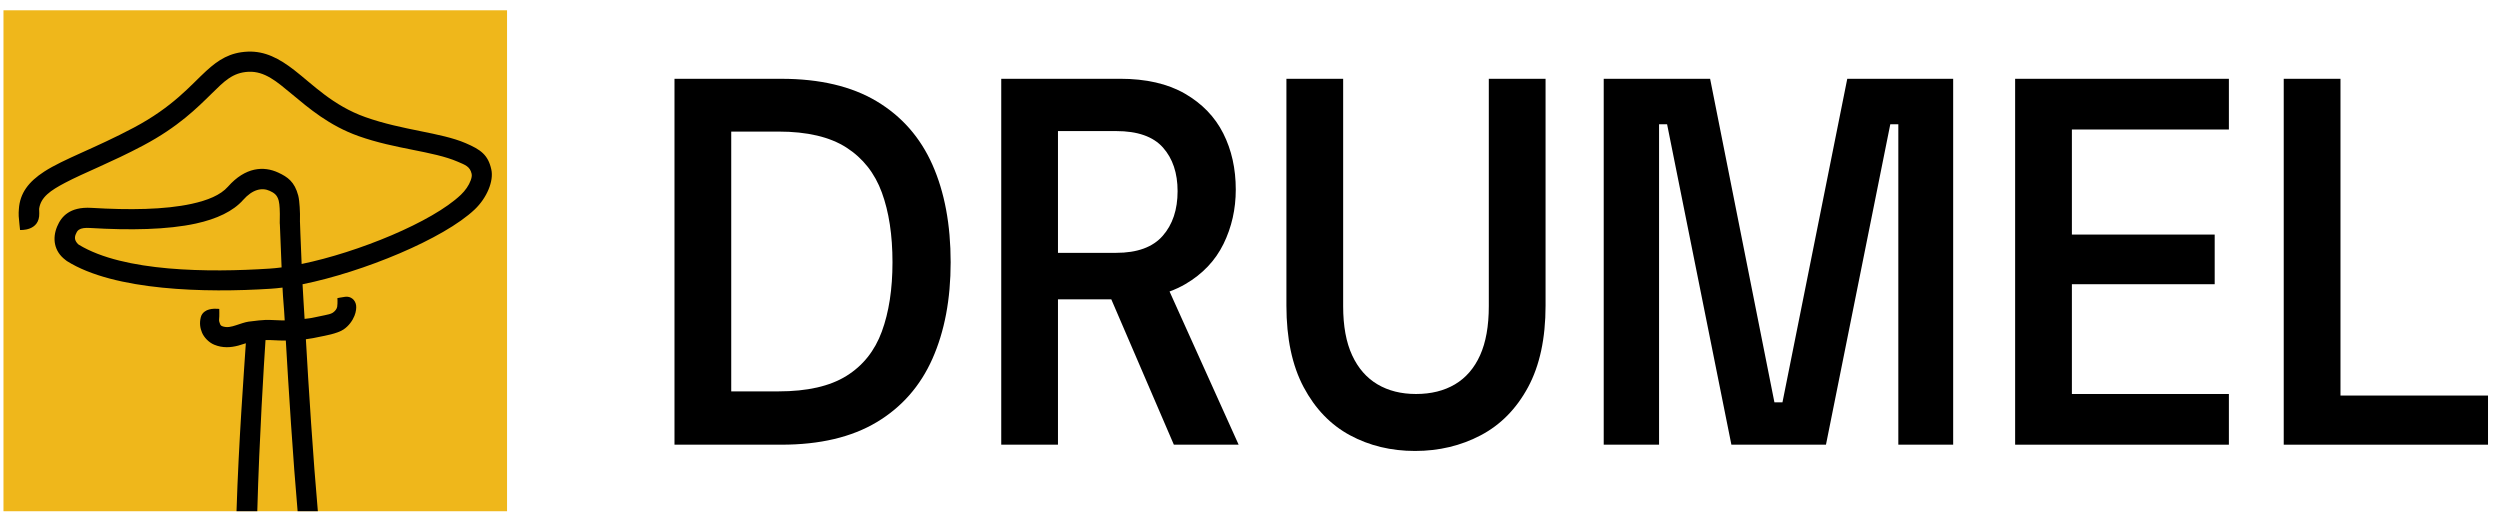
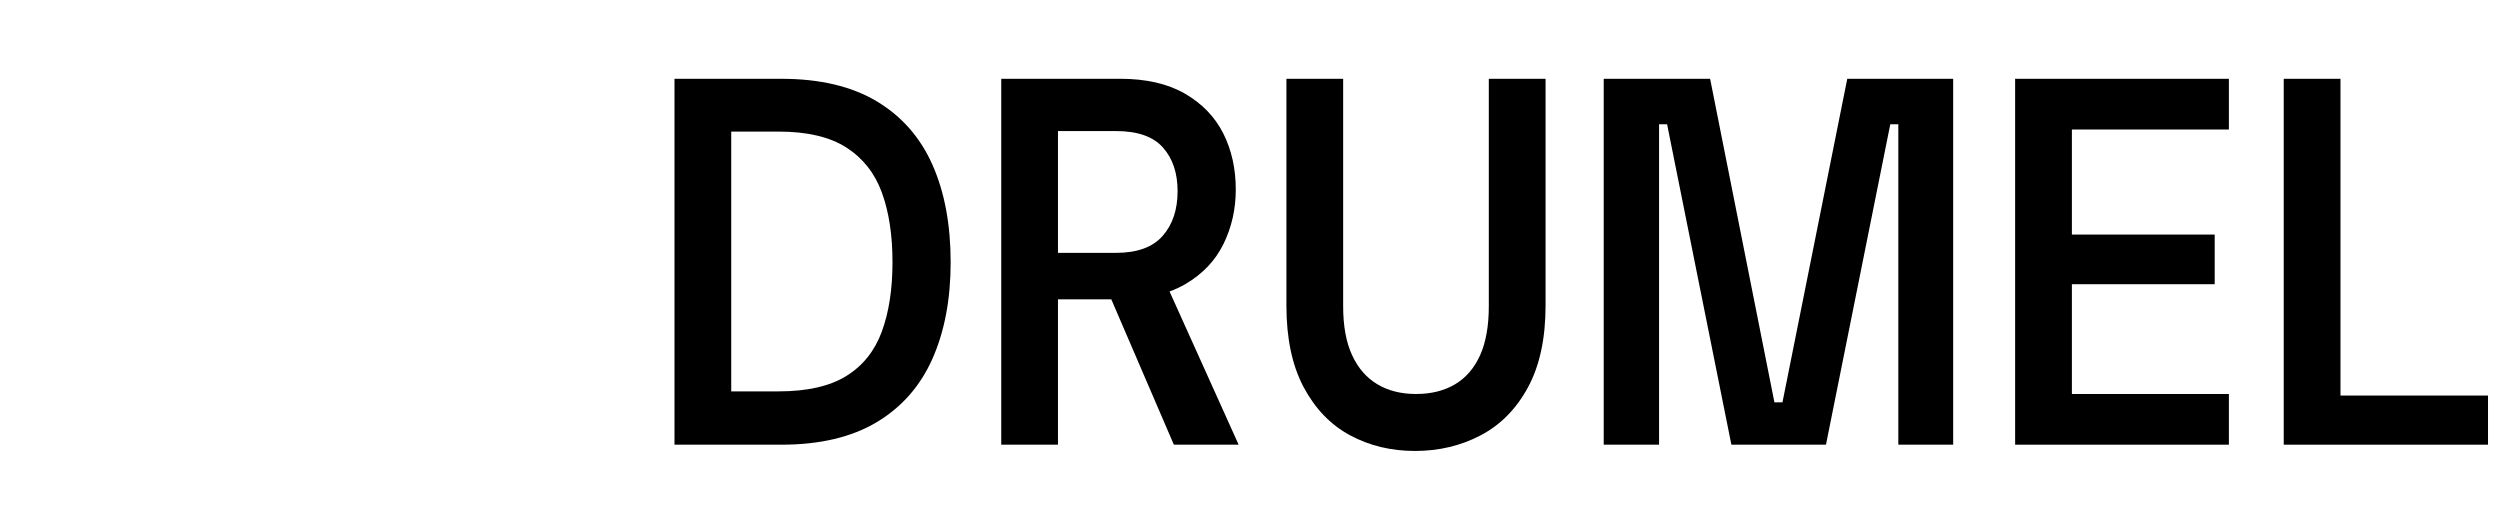
<svg xmlns="http://www.w3.org/2000/svg" width="191" height="40" viewBox="0 0 191 40" fill="none">
  <path d="M51.531 33.974V6.02H59.696C62.635 6.02 65.061 6.593 66.976 7.737C68.891 8.882 70.312 10.5 71.239 12.589C72.166 14.679 72.63 17.162 72.63 20.037C72.63 22.859 72.166 25.315 71.239 27.405C70.312 29.495 68.891 31.112 66.976 32.257C65.061 33.402 62.635 33.974 59.696 33.974H51.531ZM55.866 29.901H59.48C61.671 29.901 63.399 29.508 64.663 28.723C65.928 27.938 66.831 26.806 67.373 25.328C67.915 23.851 68.186 22.087 68.186 20.037C68.186 17.96 67.915 16.183 67.373 14.706C66.831 13.228 65.928 12.084 64.663 11.271C63.399 10.46 61.671 10.053 59.48 10.053H55.866V29.901Z" fill="black" />
  <path d="M84.904 22.871H80.829V33.972H76.495V6.018H85.563C87.562 6.018 89.217 6.397 90.531 7.157C91.841 7.915 92.819 8.926 93.457 10.191C94.095 11.456 94.413 12.888 94.413 14.485C94.413 15.977 94.101 17.359 93.475 18.637C92.847 19.915 91.873 20.942 90.549 21.713C90.179 21.927 89.779 22.113 89.354 22.27L94.631 33.972H89.682L84.904 22.871ZM80.829 19.317H85.274C86.887 19.317 88.074 18.883 88.831 18.018C89.59 17.153 89.968 16.016 89.968 14.605C89.968 13.22 89.596 12.109 88.849 11.27C88.103 10.432 86.911 10.014 85.274 10.014H80.829V19.317Z" fill="black" />
  <path d="M108.109 34.453C106.279 34.453 104.623 34.054 103.141 33.255C101.66 32.457 100.48 31.232 99.6 29.581C98.722 27.931 98.282 25.854 98.282 23.352V6.02H102.617V23.392C102.617 24.909 102.846 26.16 103.304 27.145C103.761 28.131 104.406 28.869 105.237 29.362C106.067 29.854 107.049 30.101 108.182 30.101C109.337 30.101 110.331 29.854 111.162 29.362C111.992 28.869 112.632 28.131 113.077 27.145C113.522 26.16 113.745 24.909 113.745 23.392V6.02H118.081V23.352C118.081 25.854 117.634 27.931 116.744 29.581C115.852 31.232 114.648 32.457 113.131 33.255C111.613 34.054 109.939 34.453 108.109 34.453Z" fill="black" />
  <path d="M122.524 33.974V6.02H130.653L135.566 30.74H136.18L141.131 6.02H149.222V33.974H145.032V9.495H144.418L139.504 33.974H132.278L127.366 9.495H126.752V33.974H122.524Z" fill="black" />
  <path d="M153.956 33.974V6.02H170.287V9.894H158.292V17.921H169.202V21.714H158.292V30.101H170.287V33.974H153.956Z" fill="black" />
  <path d="M174.477 33.974V6.02H178.813V30.22H190.084V33.974H174.477Z" fill="black" />
-   <path d="M38.738 0.786H0.266V39.058H38.738V0.786Z" fill="#EFB71B" />
-   <path fill-rule="evenodd" clip-rule="evenodd" d="M18.07 39.057H19.657C19.812 33.427 20.172 27.695 20.285 25.984C20.312 25.983 20.335 25.982 20.355 25.981C20.692 25.967 21.227 26.023 21.735 26.019C21.768 26.019 21.803 26.018 21.836 26.017C22.031 29.433 22.398 35.237 22.738 39.057H24.284C23.935 35.175 23.565 29.422 23.369 25.919C23.788 25.866 24.027 25.814 24.49 25.717C24.774 25.657 25.754 25.498 26.244 25.173C26.647 24.905 26.933 24.496 27.081 24.128C27.207 23.813 27.233 23.52 27.207 23.329C27.149 22.908 26.798 22.619 26.376 22.674C26.048 22.718 25.777 22.777 25.777 22.777C25.777 22.777 25.805 23.118 25.762 23.433C25.74 23.586 25.609 23.756 25.49 23.841L25.417 23.896C25.269 23.994 25.015 24.037 24.807 24.084C24.48 24.156 24.181 24.212 24.045 24.243C23.668 24.328 23.548 24.323 23.271 24.363C23.21 23.227 23.158 22.665 23.115 21.717C27.733 20.788 33.901 18.253 36.274 15.996C37.19 15.123 37.735 13.839 37.537 12.948C37.29 11.822 36.714 11.428 35.581 10.939C33.666 10.113 30.782 9.967 27.911 8.947C25.428 8.064 23.905 6.46 22.482 5.357C21.341 4.472 20.242 3.887 18.922 3.945C17.582 4.005 16.702 4.552 15.752 5.423C14.571 6.502 13.246 8.147 10.22 9.753C7.268 11.32 4.858 12.151 3.377 13.111C2.183 13.885 1.52 14.758 1.442 15.973C1.429 16.126 1.417 16.34 1.429 16.517C1.446 16.77 1.532 17.57 1.532 17.57C1.532 17.57 3.042 17.685 3 16.287L2.99 15.956C3.108 15.06 3.862 14.55 4.965 13.969C6.434 13.193 8.503 12.408 10.943 11.113C13.623 9.69 15.056 8.247 16.184 7.139C17.117 6.223 17.771 5.538 18.99 5.484C20.227 5.429 21.154 6.24 22.27 7.166C23.611 8.28 25.149 9.6 27.394 10.398C30.227 11.406 33.079 11.537 34.97 12.354C35.54 12.6 35.908 12.714 36.033 13.281C36.066 13.429 36.026 13.6 35.963 13.777C35.824 14.164 35.546 14.562 35.211 14.881C33.019 16.967 27.356 19.279 23.045 20.168C22.959 18.198 22.919 16.986 22.919 16.986C22.917 16.97 22.917 16.954 22.916 16.938L22.919 16.349C22.919 16.344 22.919 16.34 22.919 16.336C22.919 16.336 22.902 15.392 22.786 14.945C22.507 13.884 21.974 13.518 21.255 13.185C20.154 12.675 18.751 12.752 17.416 14.262C16.845 14.909 15.863 15.306 14.641 15.573C12.578 16.024 9.862 16.054 6.999 15.881C6.12 15.828 5.564 16.014 5.185 16.263C4.762 16.542 4.53 16.92 4.367 17.302C3.98 18.221 4.133 19.2 4.988 19.849C5.026 19.884 5.066 19.916 5.111 19.945C8.734 22.223 15.724 22.381 20.679 22.06C20.966 22.042 21.268 22.012 21.584 21.972C21.63 22.978 21.687 23.276 21.752 24.481C21.664 24.481 21.576 24.479 21.488 24.477C21.036 24.467 20.593 24.43 20.294 24.442C20.076 24.451 19.578 24.492 18.995 24.573C18.713 24.612 18.381 24.737 18.017 24.854C17.7 24.955 17.338 25.069 16.957 24.913C16.913 24.894 16.858 24.868 16.813 24.755C16.767 24.645 16.72 24.517 16.74 24.382C16.768 24.189 16.752 23.603 16.752 23.603C16.752 23.603 16.039 23.498 15.642 23.801C15.495 23.904 15.383 24.059 15.338 24.247C15.224 24.713 15.3 25.086 15.431 25.404C15.574 25.755 15.934 26.158 16.37 26.337C17.019 26.604 17.64 26.553 18.206 26.403C18.371 26.359 18.635 26.278 18.782 26.226C18.648 28.306 18.236 33.737 18.07 39.057ZM21.383 17.169C21.376 17.128 21.373 17.086 21.373 17.043L21.38 16.339C21.378 16.245 21.375 15.636 21.295 15.336C21.174 14.872 20.921 14.728 20.608 14.582C20.011 14.307 19.291 14.466 18.57 15.281C17.821 16.13 16.572 16.728 14.968 17.078C12.793 17.554 9.926 17.601 6.904 17.419C6.486 17.393 6.212 17.43 6.032 17.549C5.894 17.639 5.84 17.775 5.787 17.898C5.672 18.173 5.715 18.406 5.973 18.659C5.994 18.672 6.012 18.687 6.031 18.702C9.465 20.784 15.968 20.822 20.581 20.523C20.876 20.504 21.187 20.473 21.514 20.43C21.439 18.723 21.396 17.545 21.383 17.169Z" fill="black" />
</svg>